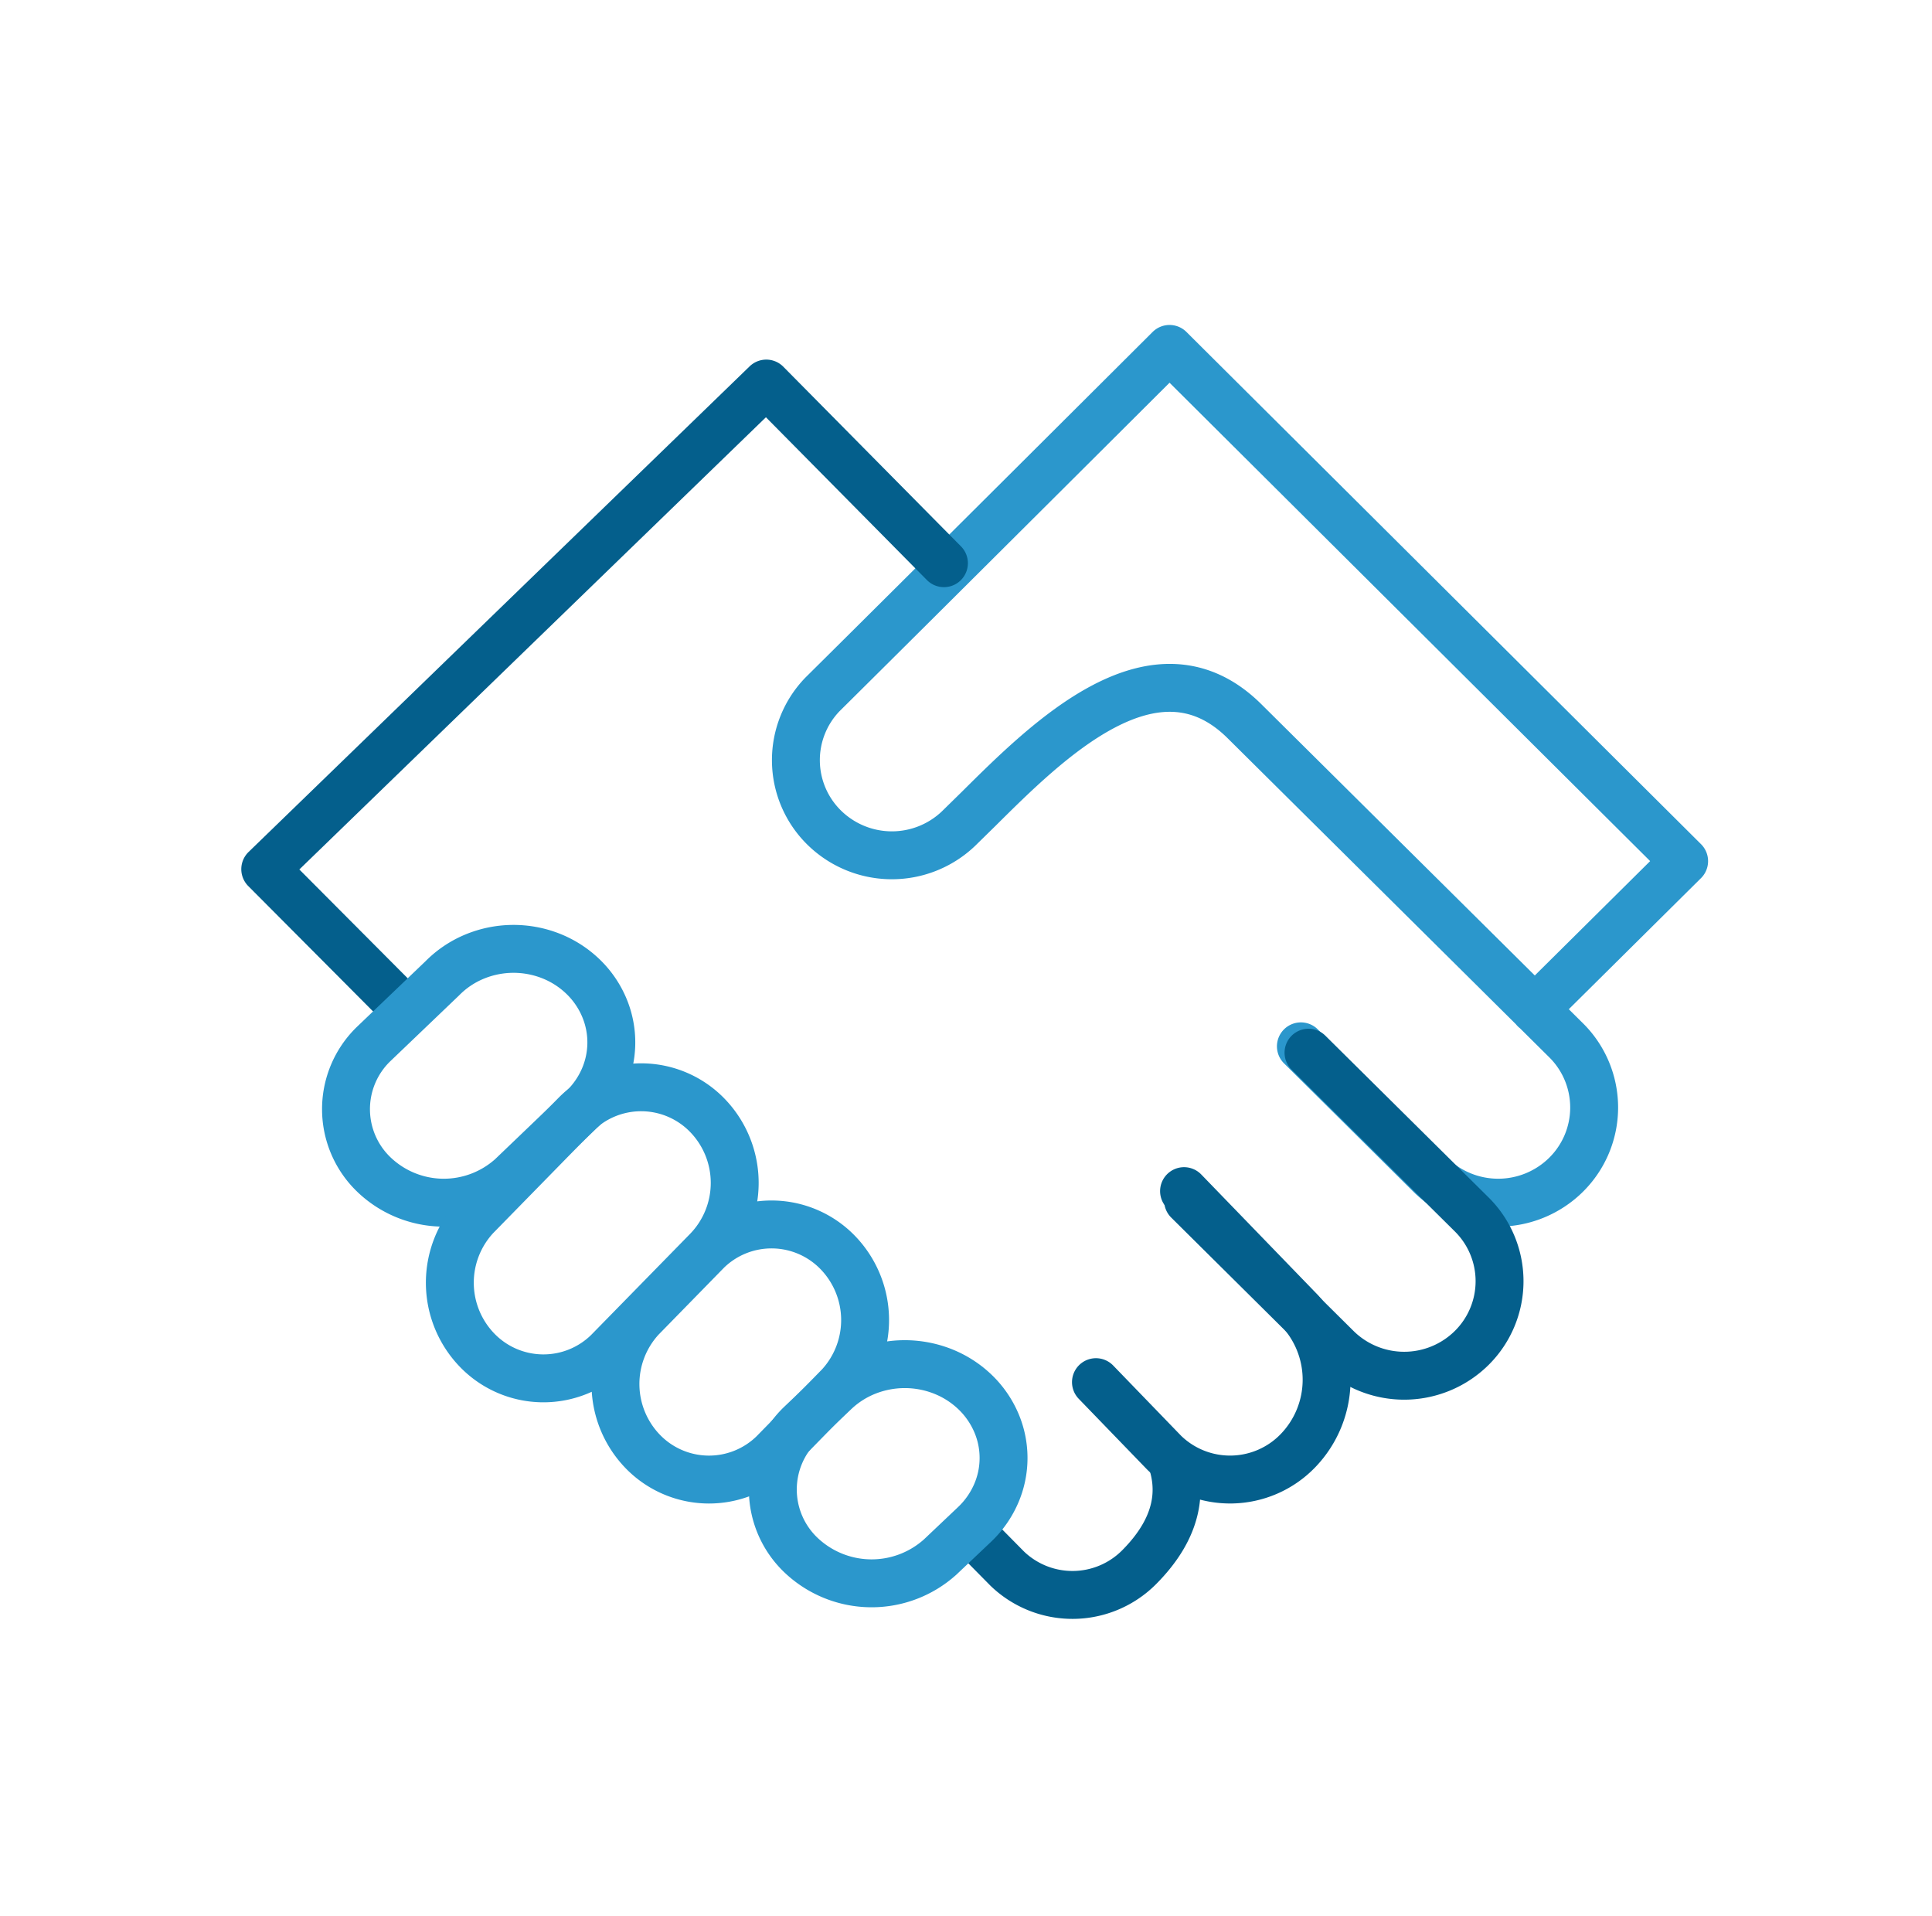
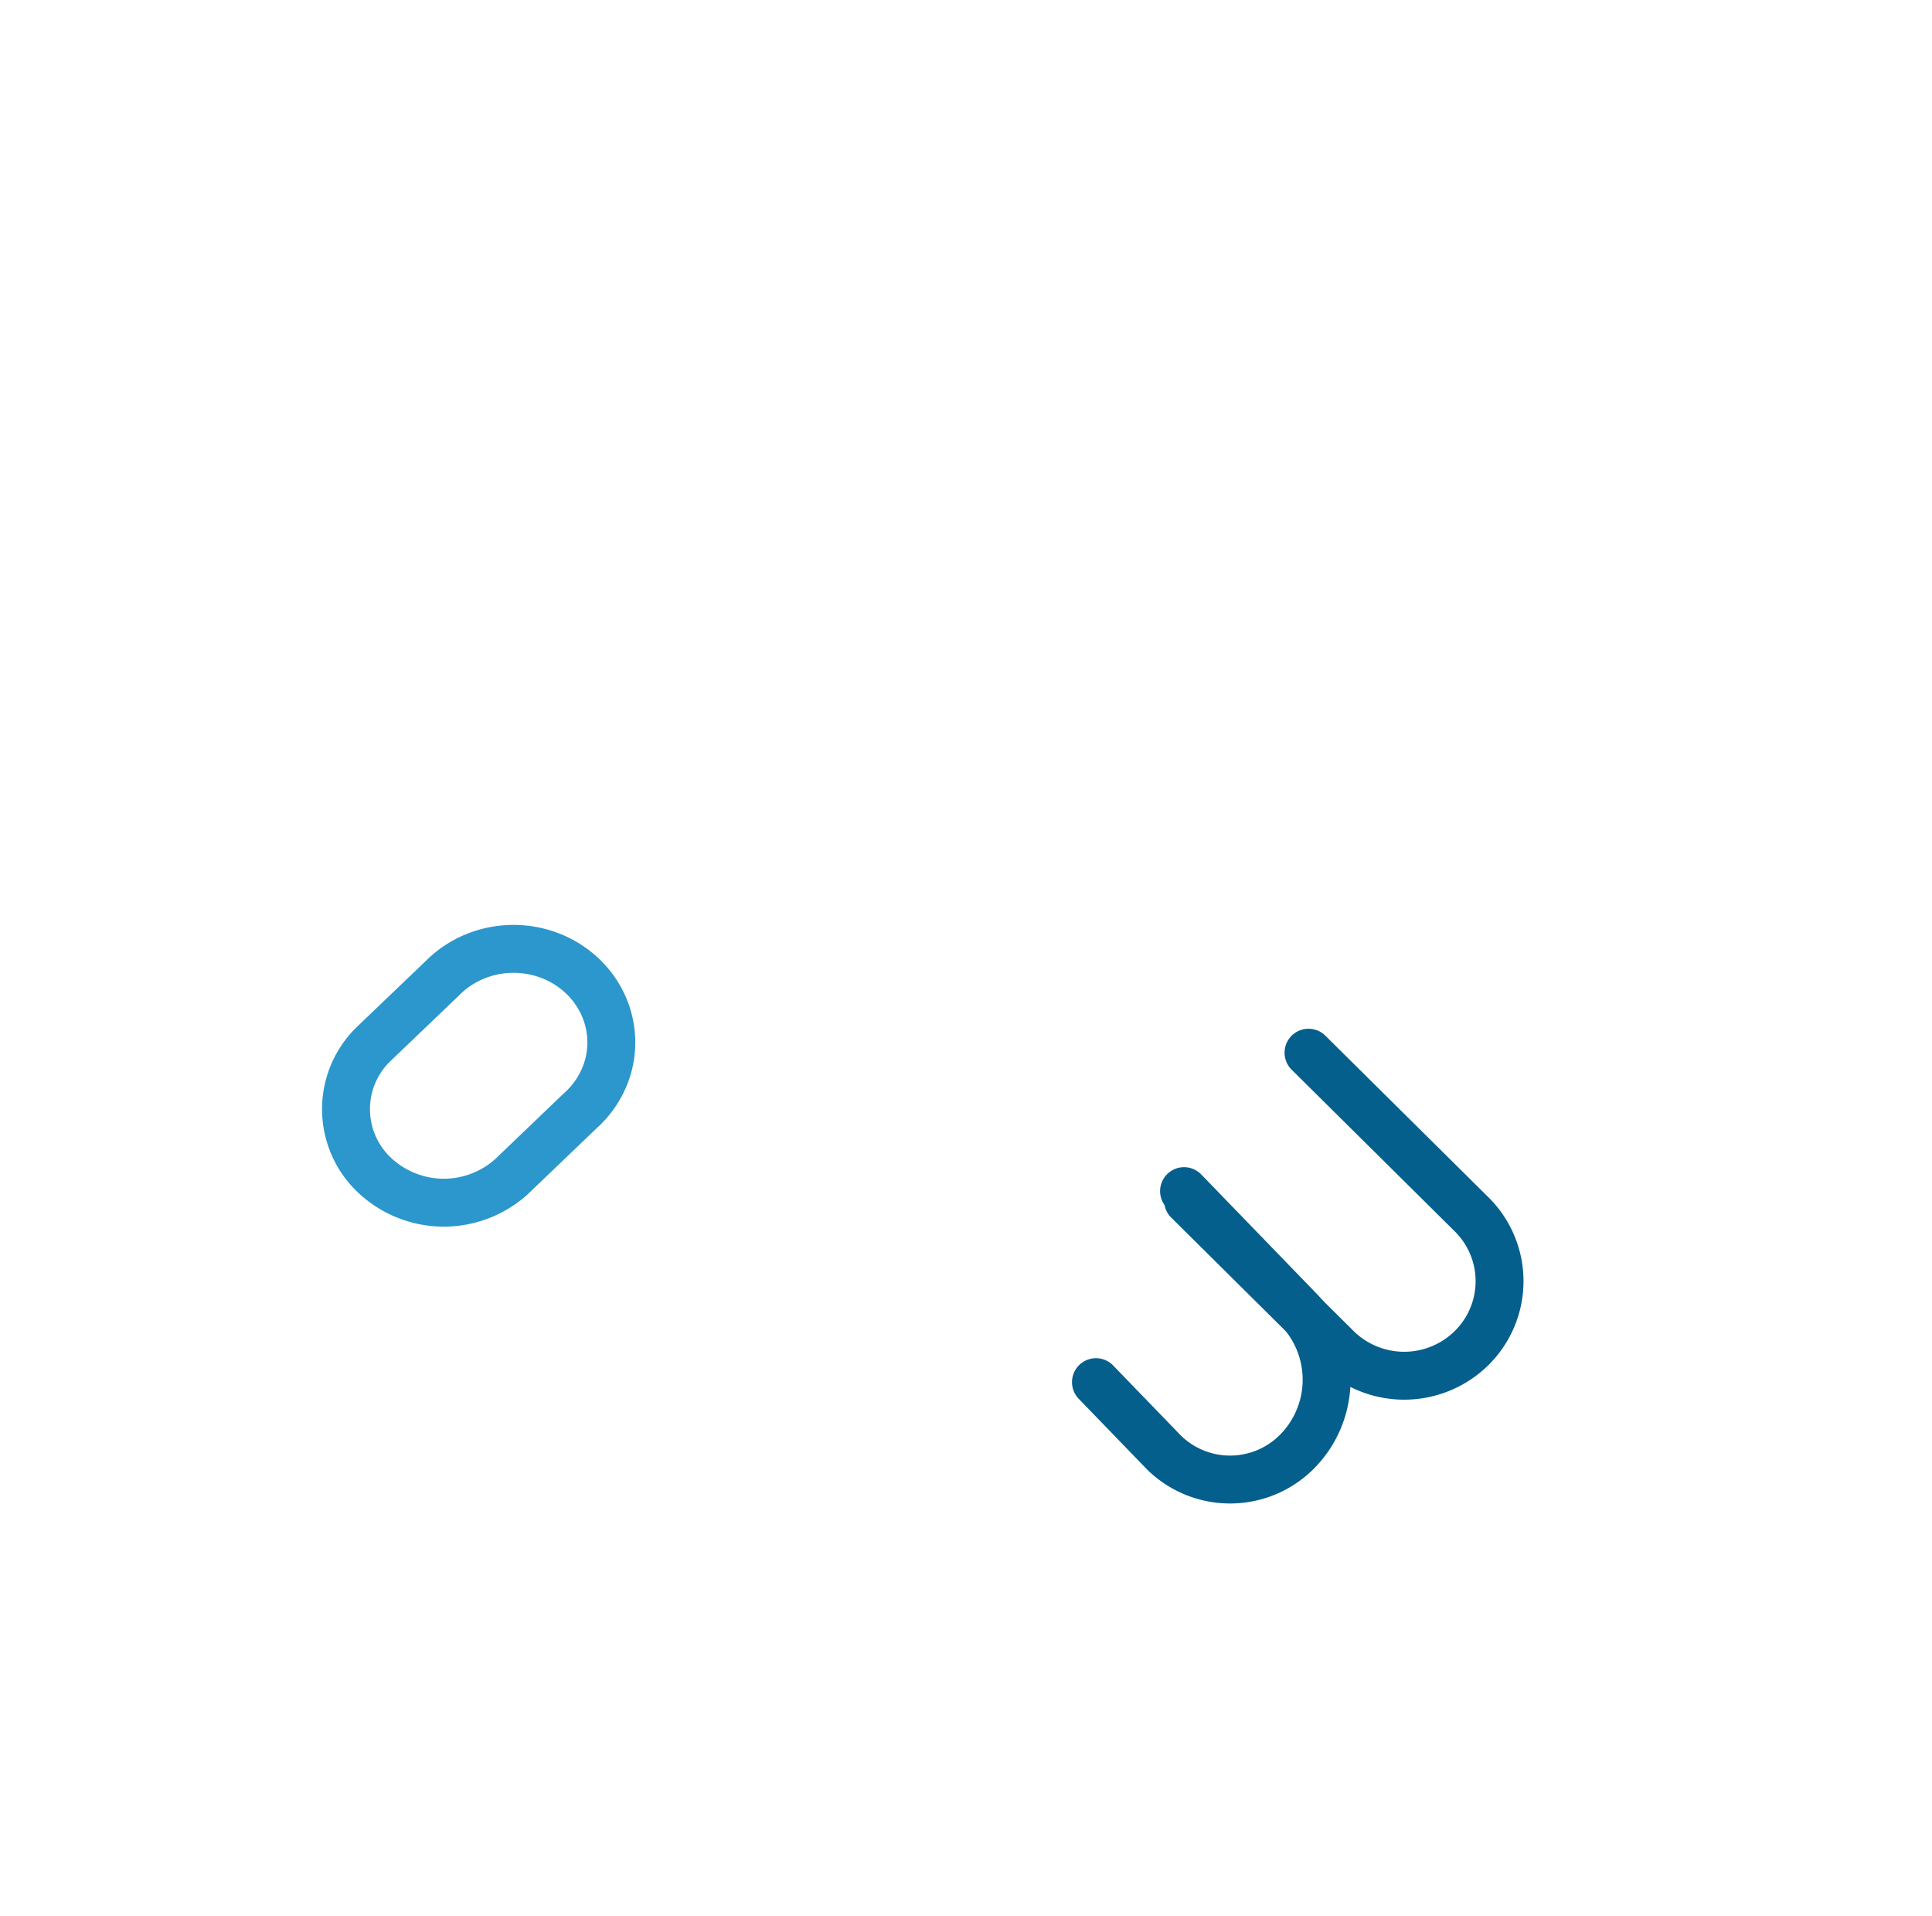
<svg xmlns="http://www.w3.org/2000/svg" width="121" height="120" viewBox="0 0 121 120">
  <g id="Integrity--5-23" transform="translate(-0.359)">
    <rect id="Rectangle_1529" data-name="Rectangle 1529" width="121" height="120" transform="translate(0.359)" fill="none" />
-     <path id="Path_2539" data-name="Path 2539" d="M147.775,110.339l8.154,8.091a6.047,6.047,0,0,0,8.452-.047,5.923,5.923,0,0,0,.048-8.38L144.252,89.988c-5.586-5.56-12.355,1.21-16.68,5.5l-1.259,1.234a6.047,6.047,0,0,1-8.406-.093,5.923,5.923,0,0,1-.091-8.334c5.621-5.566,21.732-21.63,21.732-21.63l32.229,32.076-9.361,9.281" transform="translate(-65.942 -44.815)" fill="none" stroke="#2b97cc" stroke-linecap="round" stroke-linejoin="round" stroke-miterlimit="10" stroke-width="3" />
    <path id="Path_2540" data-name="Path 2540" d="M156.319,125.209l10.215,10.122a5.883,5.883,0,0,1,0,8.373,6.011,6.011,0,0,1-8.446,0l-9.311-9.235" transform="translate(-74.009 -59.287)" fill="none" stroke="#045f8c" stroke-linecap="round" stroke-linejoin="round" stroke-miterlimit="10" stroke-width="3" />
    <path id="Path_2541" data-name="Path 2541" d="M146.626,136.726l7.3,7.544a6.4,6.4,0,0,1-.143,8.686,5.908,5.908,0,0,1-8.4.152l-4.274-4.42" transform="translate(-72.111 -62.135)" fill="none" stroke="#045f8c" stroke-linecap="round" stroke-linejoin="round" stroke-miterlimit="10" stroke-width="3" />
-     <path id="Path_2542" data-name="Path 2542" d="M128.773,137.008c.577,1.737.539,4.054-2.023,6.642a5.889,5.889,0,0,1-8.276.11l-2.06-2.086m-36.031-33.3L72,99.956l31.38-30.41,11.126,11.249" transform="translate(-55.029 -45.527)" fill="none" stroke="#045f8c" stroke-linecap="round" stroke-linejoin="round" stroke-miterlimit="10" stroke-width="3" />
    <path id="Path_2543" data-name="Path 2543" d="M93.4,126.7a5.862,5.862,0,0,0,1.41-1.9,5.615,5.615,0,0,0,.077-4.568,5.842,5.842,0,0,0-1.346-1.944A6.151,6.151,0,0,0,91.51,117a6.389,6.389,0,0,0-4.777.072,6.137,6.137,0,0,0-1.988,1.348l-4.326,4.139a5.675,5.675,0,0,0,.093,8.191,6.326,6.326,0,0,0,8.566.09Z" transform="translate(-56.689 -57.152)" fill="none" stroke="#2b97cc" stroke-linecap="round" stroke-linejoin="round" stroke-miterlimit="10" stroke-width="3" />
-     <path id="Path_2544" data-name="Path 2544" d="M103.482,138.309a6.081,6.081,0,0,0,0-8.468,5.773,5.773,0,0,0-8.289,0l-6.209,6.344a6.081,6.081,0,0,0,.089,8.374,5.774,5.774,0,0,0,8.2.093Zm0,0a5.772,5.772,0,0,1,8.167.122,6.08,6.08,0,0,1,.115,8.344l-4.139,4.23a5.772,5.772,0,0,1-8.181-.107,6.079,6.079,0,0,1-.1-8.357Z" transform="translate(-58.825 -59.999)" fill="none" stroke="#2b97cc" stroke-linecap="round" stroke-linejoin="round" stroke-miterlimit="10" stroke-width="3" />
-     <path id="Path_2545" data-name="Path 2545" d="M126.867,161.152a5.879,5.879,0,0,0,1.34-1.907,5.6,5.6,0,0,0,0-4.5,5.867,5.867,0,0,0-1.341-1.906,6.227,6.227,0,0,0-2.007-1.274,6.494,6.494,0,0,0-4.734,0,6.226,6.226,0,0,0-2.007,1.274l-2.152,2.046a5.669,5.669,0,0,0,.074,8.237,6.42,6.42,0,0,0,8.671.073Z" transform="translate(-65.468 -65.693)" fill="none" stroke="#2b97cc" stroke-linecap="round" stroke-linejoin="round" stroke-miterlimit="10" stroke-width="3" />
  </g>
</svg>